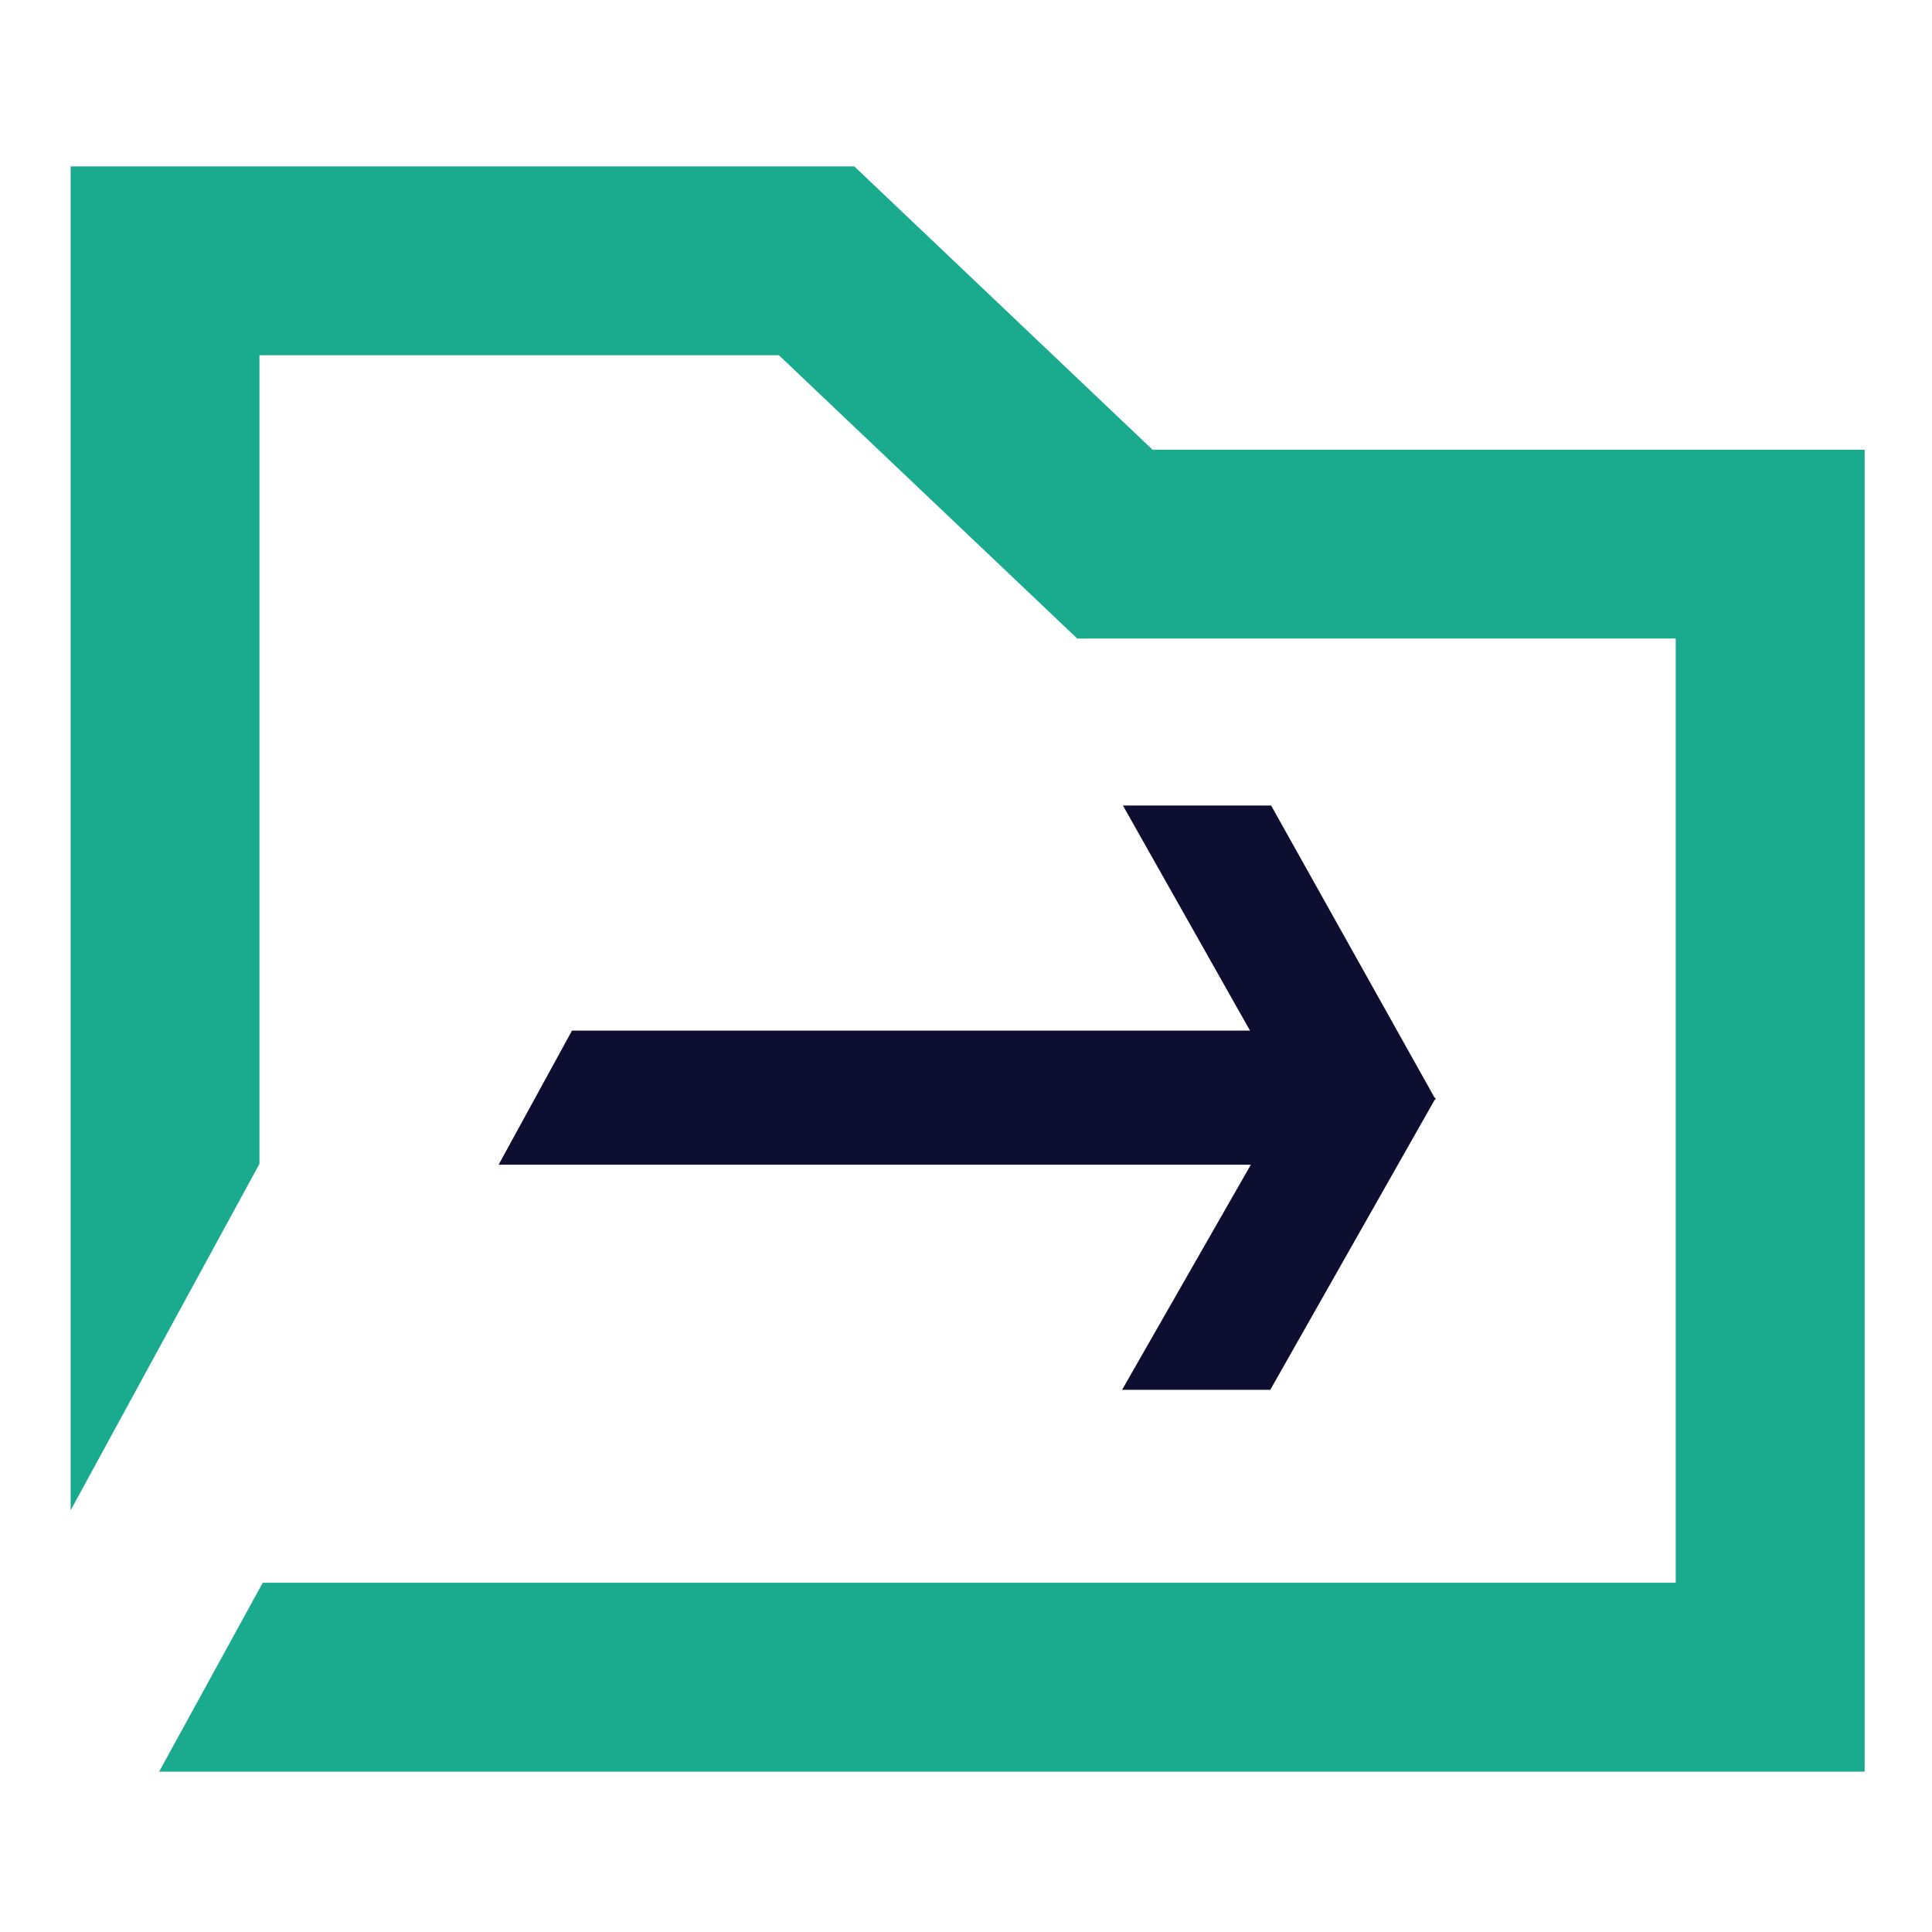
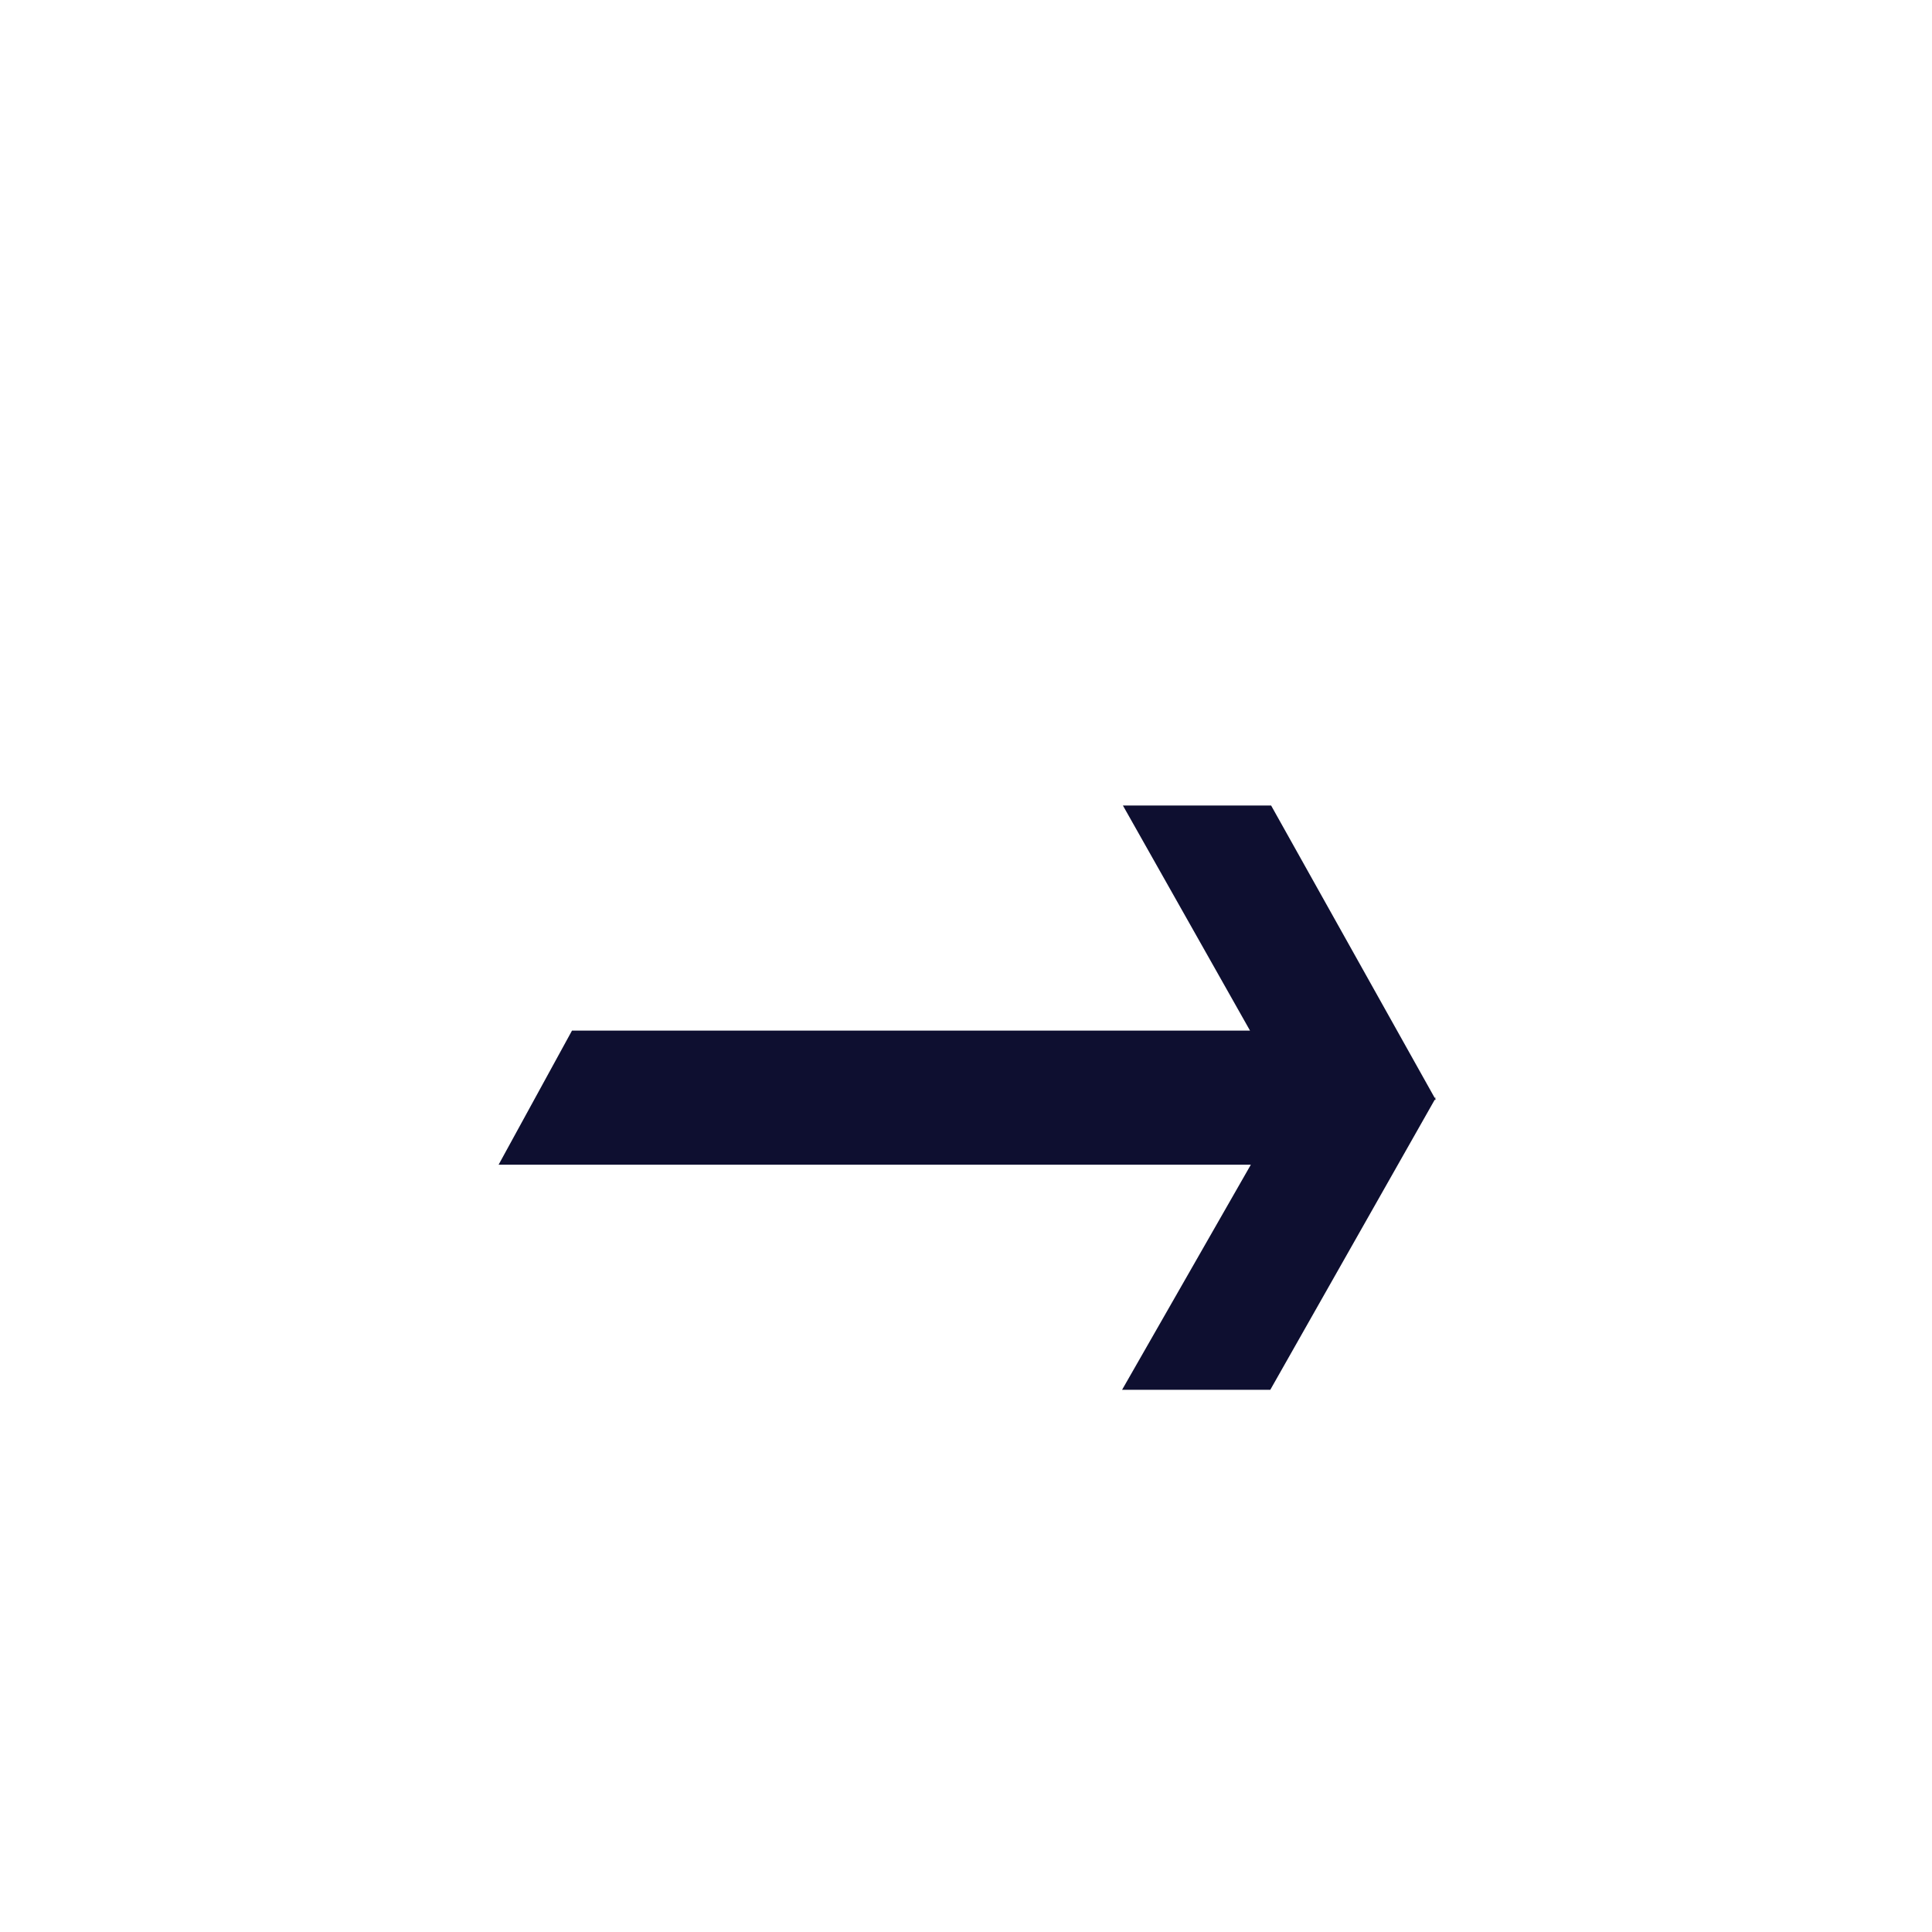
<svg xmlns="http://www.w3.org/2000/svg" width="14" height="14" viewBox="0 0 14 14" fill="none">
  <path d="M9.058 7.468L4.145 7.468L3.613 8.44H9.064L8.131 10.071H9.205L10.396 7.97H10.404L10.4 7.962L10.404 7.955H10.396L9.211 5.837H8.137L9.058 7.468Z" fill="#0E0F30" />
-   <path fill-rule="evenodd" clip-rule="evenodd" d="M0.512 1.206H6.191L8.352 3.259H13.512V12.838H1.153L1.904 11.469H12.143V4.627H7.806L5.644 2.574H1.88V8.434L0.512 10.944L0.512 1.206Z" fill="#1AAB8E" />
</svg>